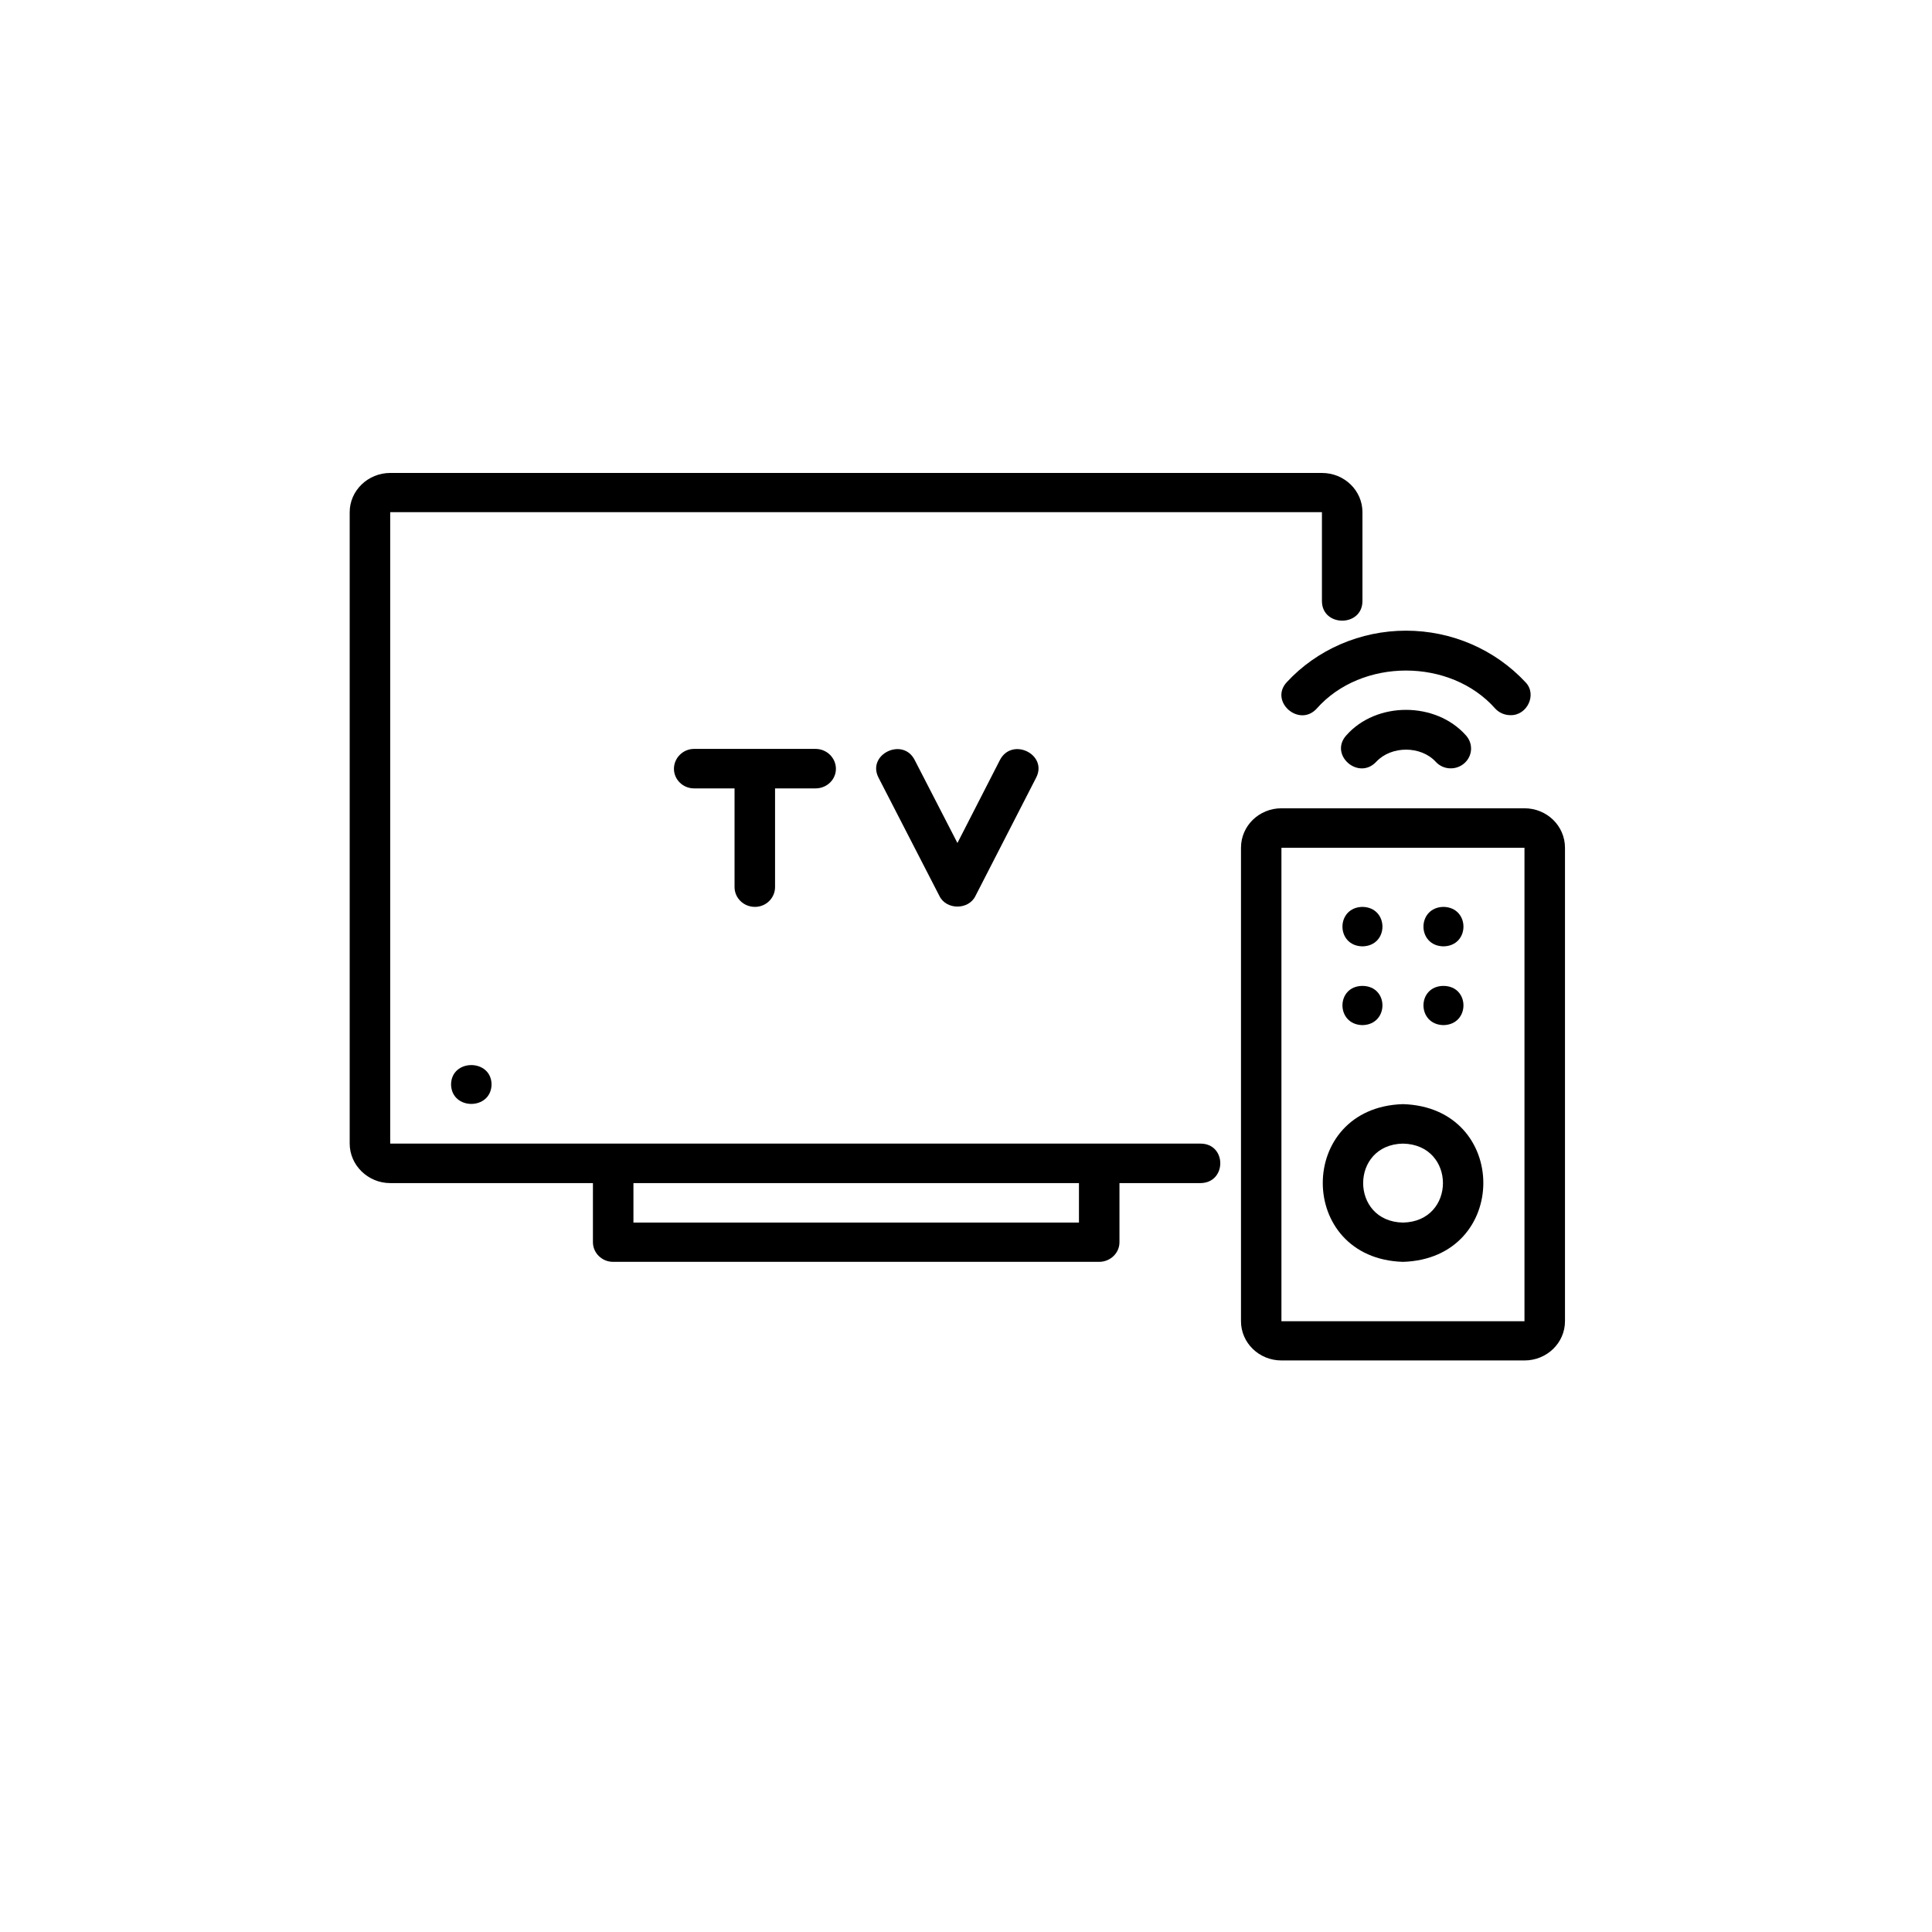
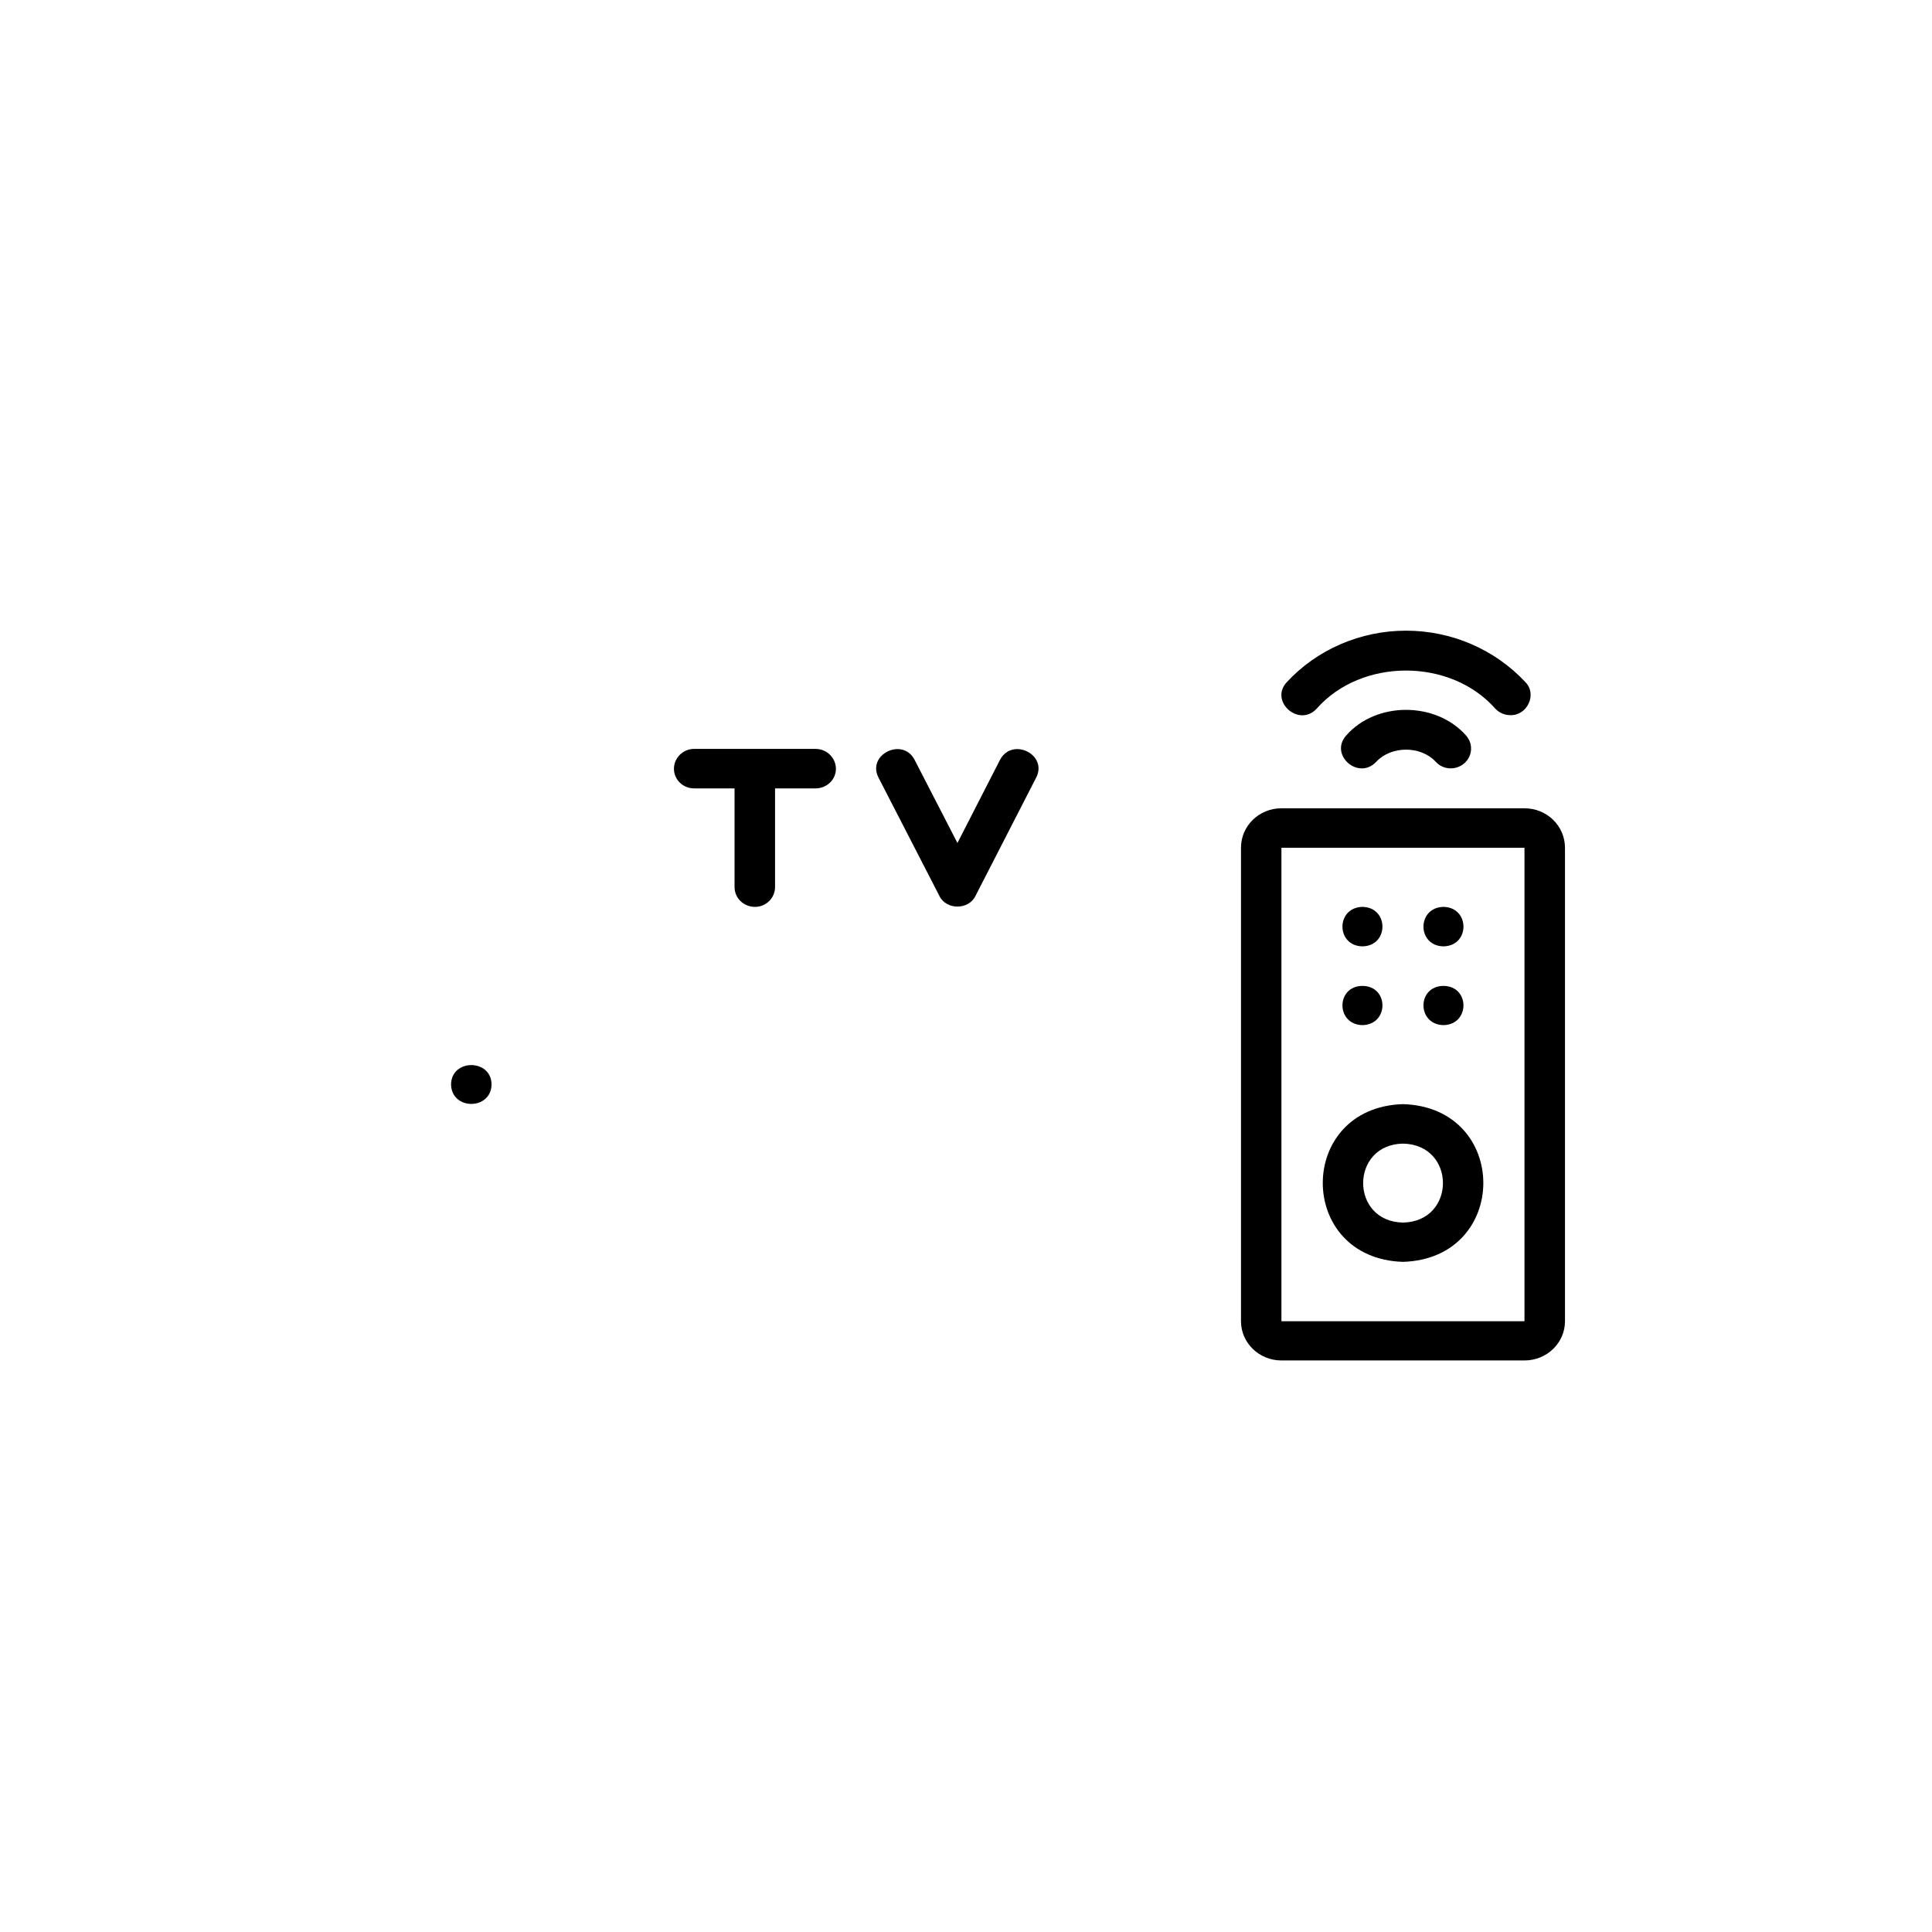
<svg xmlns="http://www.w3.org/2000/svg" width="40" zoomAndPan="magnify" viewBox="0 0 30 30" height="40" preserveAspectRatio="xMidYMid meet" version="1.0">
  <defs>
    <clipPath id="206b6126c9">
-       <path d="M 5.43 7.34 L 22 7.34 L 22 20 L 5.43 20 Z M 5.43 7.34 " clip-rule="nonzero" />
-     </clipPath>
+       </clipPath>
    <clipPath id="8150790590">
      <path d="M 19 12 L 24.301 12 L 24.301 21.129 L 19 21.129 Z M 19 12 " clip-rule="nonzero" />
    </clipPath>
  </defs>
  <g clip-path="url(#206b6126c9)">
    <path fill="#000000" d="M 18.641 17.758 L 6.059 17.758 L 6.059 7.953 L 20.527 7.953 L 20.527 9.336 C 20.531 9.738 21.152 9.738 21.156 9.336 C 21.156 9.336 21.156 7.953 21.156 7.953 C 21.156 7.617 20.875 7.344 20.527 7.344 L 6.059 7.344 C 5.715 7.344 5.43 7.617 5.43 7.953 L 5.43 17.758 C 5.43 18.094 5.715 18.371 6.059 18.371 L 9.207 18.371 L 9.207 19.289 C 9.207 19.457 9.348 19.594 9.52 19.594 L 17.066 19.594 C 17.242 19.594 17.383 19.457 17.383 19.289 L 17.383 18.371 L 18.641 18.371 C 19.051 18.367 19.051 17.758 18.641 17.758 Z M 16.754 18.984 L 9.836 18.984 L 9.836 18.371 L 16.754 18.371 Z M 16.754 18.984 " fill-opacity="1" fill-rule="nonzero" />
  </g>
  <path fill="#000000" d="M 11.723 14.082 C 11.895 14.082 12.035 13.945 12.035 13.773 L 12.035 12.242 L 12.664 12.242 C 12.84 12.242 12.98 12.105 12.98 11.938 C 12.98 11.77 12.84 11.629 12.664 11.629 L 10.777 11.629 C 10.605 11.629 10.465 11.77 10.465 11.938 C 10.465 12.105 10.605 12.242 10.777 12.242 L 11.406 12.242 L 11.406 13.773 C 11.406 13.945 11.547 14.082 11.723 14.082 Z M 11.723 14.082 " fill-opacity="1" fill-rule="nonzero" />
  <path fill="#000000" d="M 15.527 11.801 L 14.867 13.09 L 14.203 11.801 C 14.02 11.441 13.457 11.715 13.641 12.074 C 13.641 12.074 14.586 13.91 14.586 13.91 C 14.691 14.133 15.043 14.133 15.148 13.91 C 15.148 13.91 16.09 12.074 16.09 12.074 C 16.273 11.715 15.715 11.441 15.527 11.801 Z M 15.527 11.801 " fill-opacity="1" fill-rule="nonzero" />
  <g clip-path="url(#8150790590)">
    <path fill="#000000" d="M 23.672 12.551 L 19.898 12.551 C 19.551 12.551 19.27 12.824 19.27 13.164 L 19.27 20.516 C 19.27 20.852 19.551 21.125 19.898 21.125 L 23.672 21.125 C 24.02 21.125 24.301 20.852 24.301 20.516 L 24.301 13.164 C 24.301 12.824 24.02 12.551 23.672 12.551 Z M 19.898 20.516 L 19.898 13.164 L 23.672 13.164 L 23.672 20.516 Z M 19.898 20.516 " fill-opacity="1" fill-rule="nonzero" />
  </g>
  <path fill="#000000" d="M 7.004 16.84 C 7.012 17.242 7.625 17.242 7.633 16.84 C 7.629 16.438 7.008 16.438 7.004 16.84 Z M 7.004 16.84 " fill-opacity="1" fill-rule="nonzero" />
  <path fill="#000000" d="M 21.785 17.145 C 20.125 17.195 20.125 19.543 21.785 19.594 C 23.449 19.543 23.449 17.195 21.785 17.145 Z M 21.785 18.984 C 20.961 18.969 20.961 17.773 21.785 17.758 C 22.613 17.773 22.613 18.969 21.785 18.984 Z M 21.785 18.984 " fill-opacity="1" fill-rule="nonzero" />
  <path fill="#000000" d="M 22.414 14.695 C 22.828 14.688 22.828 14.09 22.414 14.082 C 22 14.09 22 14.688 22.414 14.695 Z M 22.414 14.695 " fill-opacity="1" fill-rule="nonzero" />
  <path fill="#000000" d="M 21.156 14.695 C 21.57 14.688 21.57 14.09 21.156 14.082 C 20.742 14.09 20.742 14.688 21.156 14.695 Z M 21.156 14.695 " fill-opacity="1" fill-rule="nonzero" />
  <path fill="#000000" d="M 22.414 15.918 C 22.828 15.91 22.828 15.312 22.414 15.309 C 22 15.312 22 15.91 22.414 15.918 Z M 22.414 15.918 " fill-opacity="1" fill-rule="nonzero" />
  <path fill="#000000" d="M 21.156 15.918 C 21.57 15.91 21.57 15.312 21.156 15.309 C 20.742 15.312 20.742 15.91 21.156 15.918 Z M 21.156 15.918 " fill-opacity="1" fill-rule="nonzero" />
  <path fill="#000000" d="M 20.906 11.418 C 20.633 11.719 21.094 12.125 21.371 11.828 C 21.605 11.578 22.062 11.578 22.293 11.828 C 22.41 11.957 22.609 11.965 22.738 11.852 C 22.867 11.738 22.879 11.547 22.762 11.418 C 22.293 10.891 21.371 10.891 20.906 11.418 Z M 20.906 11.418 " fill-opacity="1" fill-rule="nonzero" />
  <path fill="#000000" d="M 23.453 11.105 C 23.715 11.113 23.871 10.781 23.688 10.594 C 23.215 10.086 22.543 9.793 21.832 9.793 C 21.125 9.793 20.449 10.086 19.98 10.594 C 19.707 10.891 20.172 11.301 20.445 11.004 C 21.141 10.215 22.523 10.215 23.219 11.004 C 23.281 11.07 23.367 11.105 23.453 11.105 Z M 23.453 11.105 " fill-opacity="1" fill-rule="nonzero" />
</svg>